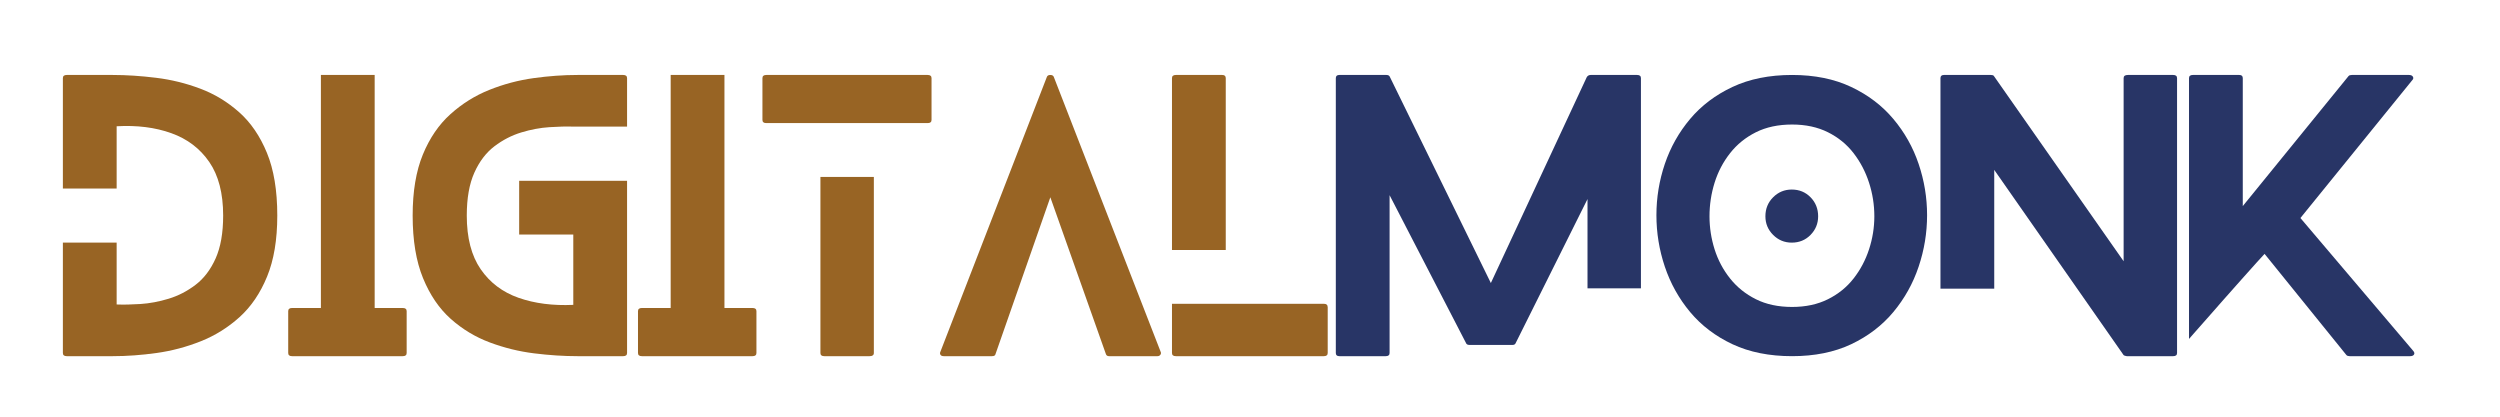
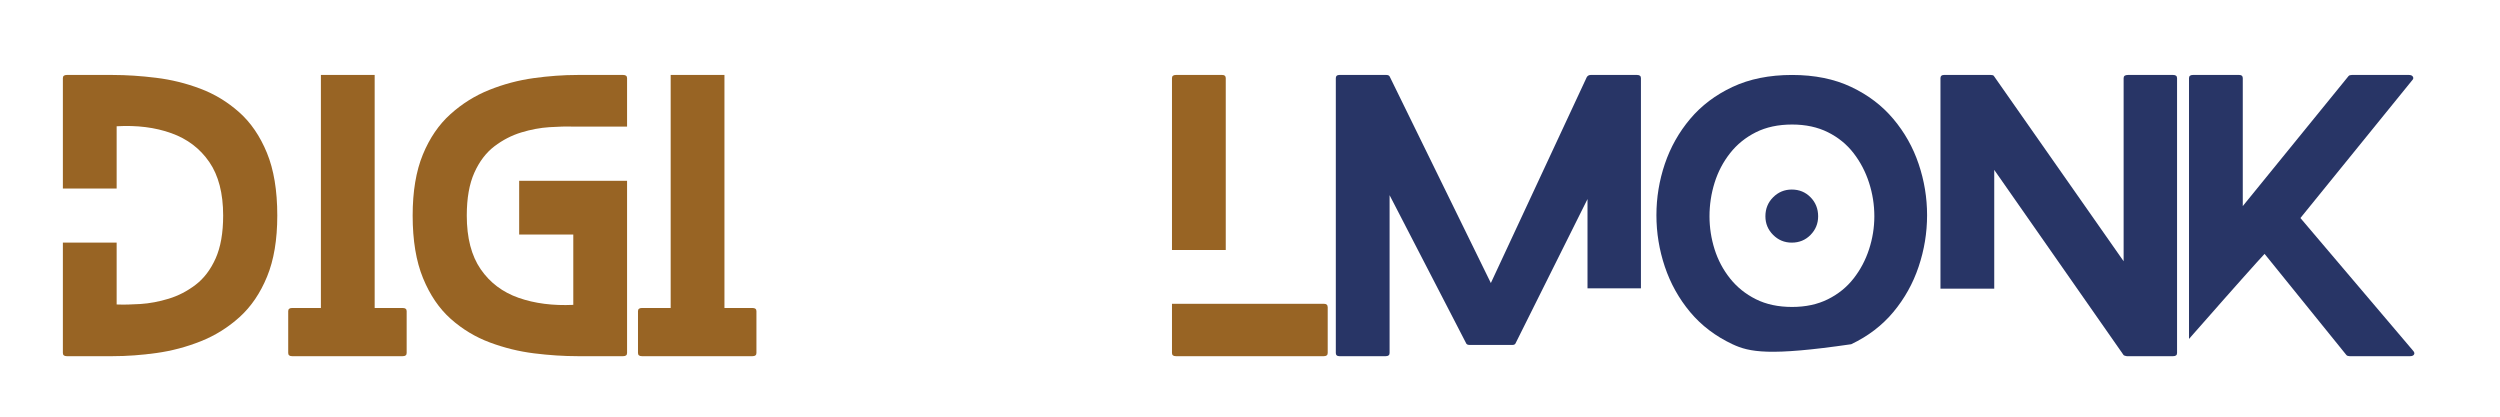
<svg xmlns="http://www.w3.org/2000/svg" width="1200" viewBox="0 0 900 150" height="200" preserveAspectRatio="xMidYMid meet">
  <defs>
    <g />
  </defs>
  <g fill="#986424" fill-opacity="1">
    <g transform="translate(22.635, 128.221)">
      <g>
        <path d="M 17.969 -101.234 C 22.863 -101.234 28.051 -100.895 33.531 -100.219 C 39.02 -99.551 44.336 -98.242 49.484 -96.297 C 54.629 -94.359 59.289 -91.531 63.469 -87.812 C 67.645 -84.102 70.973 -79.234 73.453 -73.203 C 75.941 -67.172 77.188 -59.645 77.188 -50.625 C 77.188 -41.926 75.961 -34.602 73.516 -28.656 C 71.078 -22.707 67.789 -17.859 63.656 -14.109 C 59.52 -10.359 54.859 -7.445 49.672 -5.375 C 44.484 -3.312 39.164 -1.898 33.719 -1.141 C 28.281 -0.379 23.031 0 17.969 0 L 1.391 0 C 0.461 0 0 -0.379 0 -1.141 L 0 -40.875 L 19.359 -40.875 L 19.359 -18.609 C 21.805 -18.516 24.676 -18.57 27.969 -18.781 C 31.258 -19 34.633 -19.633 38.094 -20.688 C 41.551 -21.738 44.773 -23.406 47.766 -25.688 C 50.766 -27.969 53.172 -31.129 54.984 -35.172 C 56.797 -39.223 57.703 -44.375 57.703 -50.625 C 57.703 -58.633 56.035 -65.062 52.703 -69.906 C 49.367 -74.758 44.812 -78.219 39.031 -80.281 C 33.258 -82.352 26.703 -83.18 19.359 -82.766 L 19.359 -60.359 L 0 -60.359 L 0 -100.094 C 0 -100.852 0.461 -101.234 1.391 -101.234 Z M 17.969 -101.234 " />
      </g>
    </g>
  </g>
  <g fill="#986424" fill-opacity="1">
    <g transform="translate(103.756, 128.221)">
      <g>
        <path d="M 41.25 -17.344 C 42.176 -17.344 42.641 -16.961 42.641 -16.203 L 42.641 -1.141 C 42.641 -0.379 42.176 0 41.25 0 L 1.391 0 C 0.461 0 0 -0.379 0 -1.141 L 0 -16.203 C 0 -16.961 0.461 -17.344 1.391 -17.344 L 11.766 -17.344 L 11.766 -101.234 L 31.125 -101.234 L 31.125 -17.344 Z M 41.25 -17.344 " />
      </g>
    </g>
  </g>
  <g fill="#986424" fill-opacity="1">
    <g transform="translate(148.556, 128.221)">
      <g>
        <path d="M 77.188 -82.641 L 57.828 -82.641 C 55.379 -82.723 52.508 -82.656 49.219 -82.438 C 45.938 -82.227 42.566 -81.598 39.109 -80.547 C 35.648 -79.492 32.422 -77.828 29.422 -75.547 C 26.43 -73.266 24.023 -70.098 22.203 -66.047 C 20.391 -62.004 19.484 -56.863 19.484 -50.625 C 19.484 -42.602 21.148 -36.164 24.484 -31.312 C 27.816 -26.469 32.375 -23.031 38.156 -21 C 43.938 -18.977 50.492 -18.133 57.828 -18.469 L 57.828 -43.781 L 38.344 -43.781 L 38.344 -63.141 L 77.188 -63.141 L 77.188 -1.141 C 77.188 -0.379 76.723 0 75.797 0 L 59.344 0 C 54.375 0 49.164 -0.336 43.719 -1.016 C 38.281 -1.691 32.969 -3 27.781 -4.938 C 22.594 -6.875 17.91 -9.695 13.734 -13.406 C 9.555 -17.125 6.223 -22.02 3.734 -28.094 C 1.242 -34.164 0 -41.676 0 -50.625 C 0 -59.312 1.223 -66.629 3.672 -72.578 C 6.117 -78.523 9.43 -83.375 13.609 -87.125 C 17.785 -90.883 22.445 -93.797 27.594 -95.859 C 32.738 -97.922 38.051 -99.332 43.531 -100.094 C 49.008 -100.852 54.281 -101.234 59.344 -101.234 L 75.797 -101.234 C 76.723 -101.234 77.188 -100.852 77.188 -100.094 Z M 77.188 -82.641 " />
      </g>
    </g>
  </g>
  <g fill="#986424" fill-opacity="1">
    <g transform="translate(229.677, 128.221)">
      <g>
        <path d="M 41.25 -17.344 C 42.176 -17.344 42.641 -16.961 42.641 -16.203 L 42.641 -1.141 C 42.641 -0.379 42.176 0 41.25 0 L 1.391 0 C 0.461 0 0 -0.379 0 -1.141 L 0 -16.203 C 0 -16.961 0.461 -17.344 1.391 -17.344 L 11.766 -17.344 L 11.766 -101.234 L 31.125 -101.234 L 31.125 -17.344 Z M 41.25 -17.344 " />
      </g>
    </g>
  </g>
  <g fill="#986424" fill-opacity="1">
    <g transform="translate(274.477, 128.221)">
      <g>
-         <path d="M 20.875 -64.531 L 40.109 -64.531 L 40.109 -1.141 C 40.109 -0.379 39.602 0 38.594 0 L 22.266 0 C 21.336 0 20.875 -0.379 20.875 -1.141 Z M 1.391 -83.906 C 0.461 -83.906 0 -84.285 0 -85.047 L 0 -100.094 C 0 -100.852 0.461 -101.234 1.391 -101.234 L 59.484 -101.234 C 60.41 -101.234 60.875 -100.852 60.875 -100.094 L 60.875 -85.047 C 60.875 -84.285 60.41 -83.906 59.484 -83.906 Z M 1.391 -83.906 " />
-       </g>
+         </g>
    </g>
  </g>
  <g fill="#986424" fill-opacity="1">
    <g transform="translate(338.387, 128.221)">
      <g>
-         <path d="M 79.469 -1.516 C 79.633 -1.18 79.594 -0.844 79.344 -0.5 C 79.094 -0.164 78.754 0 78.328 0 L 60.875 0 C 60.281 0 59.898 -0.254 59.734 -0.766 L 39.734 -57.203 L 20 -0.766 C 19.914 -0.254 19.492 0 18.734 0 L 1.391 0 C 0.797 0 0.395 -0.164 0.188 -0.5 C -0.02 -0.844 -0.039 -1.18 0.125 -1.516 L 38.469 -100.484 C 38.633 -100.984 39.055 -101.234 39.734 -101.234 C 40.41 -101.234 40.832 -100.984 41 -100.484 Z M 79.469 -1.516 " />
-       </g>
+         </g>
    </g>
  </g>
  <g fill="#986424" fill-opacity="1">
    <g transform="translate(421.913, 128.221)">
      <g>
        <path d="M 54.672 -18.859 C 55.598 -18.859 56.062 -18.438 56.062 -17.594 L 56.062 -1.141 C 56.062 -0.379 55.598 0 54.672 0 L 1.391 0 C 0.461 0 0 -0.379 0 -1.141 L 0 -18.859 Z M 19.359 -38.219 L 0 -38.219 L 0 -100.094 C 0 -100.852 0.461 -101.234 1.391 -101.234 L 18.094 -101.234 C 18.938 -101.234 19.359 -100.852 19.359 -100.094 Z M 19.359 -38.219 " />
      </g>
    </g>
  </g>
  <g fill="#283566" fill-opacity="1">
    <g transform="translate(480.894, 128.221)">
      <g>
        <path d="M 90.609 -24.422 L 90.609 -56.562 L 64.797 -4.812 C 64.617 -4.301 64.238 -4.047 63.656 -4.047 L 48.094 -4.047 C 47.414 -4.047 46.992 -4.301 46.828 -4.812 L 19.359 -57.953 L 19.359 -1.141 C 19.359 -0.379 18.895 0 17.969 0 L 1.266 0 C 0.422 0 0 -0.379 0 -1.141 L 0 -100.094 C 0 -100.852 0.422 -101.234 1.266 -101.234 L 18.219 -101.234 C 18.895 -101.234 19.316 -100.984 19.484 -100.484 L 55.812 -26.328 L 90.359 -100.484 C 90.691 -100.984 91.156 -101.234 91.75 -101.234 L 108.453 -101.234 C 109.379 -101.234 109.844 -100.852 109.844 -100.094 L 109.844 -24.422 Z M 90.609 -24.422 " />
      </g>
    </g>
  </g>
  <g fill="#283566" fill-opacity="1">
    <g transform="translate(596.311, 128.221)">
      <g>
-         <path d="M 58.219 -50.359 C 58.219 -47.742 57.305 -45.508 55.484 -43.656 C 53.672 -41.801 51.414 -40.875 48.719 -40.875 C 46.102 -40.875 43.867 -41.801 42.016 -43.656 C 40.16 -45.508 39.234 -47.742 39.234 -50.359 C 39.234 -53.066 40.16 -55.348 42.016 -57.203 C 43.867 -59.055 46.102 -59.984 48.719 -59.984 C 51.414 -59.984 53.672 -59.055 55.484 -57.203 C 57.305 -55.348 58.219 -53.066 58.219 -50.359 Z M 97.438 -50.75 C 97.438 -44.414 96.422 -38.234 94.391 -32.203 C 92.367 -26.172 89.332 -20.727 85.281 -15.875 C 81.238 -11.031 76.18 -7.172 70.109 -4.297 C 64.035 -1.43 56.945 0 48.844 0 C 40.664 0 33.516 -1.43 27.391 -4.297 C 21.273 -7.172 16.191 -11.031 12.141 -15.875 C 8.098 -20.727 5.062 -26.172 3.031 -32.203 C 1.008 -38.234 0 -44.414 0 -50.75 C 0 -57.07 1.008 -63.227 3.031 -69.219 C 5.062 -75.207 8.098 -80.602 12.141 -85.406 C 16.191 -90.219 21.273 -94.055 27.391 -96.922 C 33.516 -99.797 40.664 -101.234 48.844 -101.234 C 56.945 -101.234 64.035 -99.797 70.109 -96.922 C 76.18 -94.055 81.238 -90.219 85.281 -85.406 C 89.332 -80.602 92.367 -75.207 94.391 -69.219 C 96.422 -63.227 97.438 -57.07 97.438 -50.75 Z M 78.453 -50.359 C 78.453 -54.492 77.816 -58.52 76.547 -62.438 C 75.285 -66.363 73.43 -69.91 70.984 -73.078 C 68.547 -76.242 65.469 -78.754 61.75 -80.609 C 58.039 -82.461 53.738 -83.391 48.844 -83.391 C 43.863 -83.391 39.52 -82.461 35.812 -80.609 C 32.102 -78.754 29.004 -76.242 26.516 -73.078 C 24.023 -69.91 22.164 -66.363 20.938 -62.438 C 19.719 -58.52 19.109 -54.492 19.109 -50.359 C 19.109 -46.316 19.719 -42.352 20.938 -38.469 C 22.164 -34.594 24.023 -31.094 26.516 -27.969 C 29.004 -24.844 32.102 -22.352 35.812 -20.5 C 39.52 -18.645 43.863 -17.719 48.844 -17.719 C 53.738 -17.719 58.039 -18.645 61.75 -20.5 C 65.469 -22.352 68.547 -24.844 70.984 -27.969 C 73.43 -31.094 75.285 -34.594 76.547 -38.469 C 77.816 -42.352 78.453 -46.316 78.453 -50.359 Z M 78.453 -50.359 " />
+         <path d="M 58.219 -50.359 C 58.219 -47.742 57.305 -45.508 55.484 -43.656 C 53.672 -41.801 51.414 -40.875 48.719 -40.875 C 46.102 -40.875 43.867 -41.801 42.016 -43.656 C 40.16 -45.508 39.234 -47.742 39.234 -50.359 C 39.234 -53.066 40.16 -55.348 42.016 -57.203 C 43.867 -59.055 46.102 -59.984 48.719 -59.984 C 51.414 -59.984 53.672 -59.055 55.484 -57.203 C 57.305 -55.348 58.219 -53.066 58.219 -50.359 Z M 97.438 -50.75 C 97.438 -44.414 96.422 -38.234 94.391 -32.203 C 92.367 -26.172 89.332 -20.727 85.281 -15.875 C 81.238 -11.031 76.18 -7.172 70.109 -4.297 C 40.664 0 33.516 -1.43 27.391 -4.297 C 21.273 -7.172 16.191 -11.031 12.141 -15.875 C 8.098 -20.727 5.062 -26.172 3.031 -32.203 C 1.008 -38.234 0 -44.414 0 -50.75 C 0 -57.07 1.008 -63.227 3.031 -69.219 C 5.062 -75.207 8.098 -80.602 12.141 -85.406 C 16.191 -90.219 21.273 -94.055 27.391 -96.922 C 33.516 -99.797 40.664 -101.234 48.844 -101.234 C 56.945 -101.234 64.035 -99.797 70.109 -96.922 C 76.18 -94.055 81.238 -90.219 85.281 -85.406 C 89.332 -80.602 92.367 -75.207 94.391 -69.219 C 96.422 -63.227 97.438 -57.07 97.438 -50.75 Z M 78.453 -50.359 C 78.453 -54.492 77.816 -58.52 76.547 -62.438 C 75.285 -66.363 73.43 -69.91 70.984 -73.078 C 68.547 -76.242 65.469 -78.754 61.75 -80.609 C 58.039 -82.461 53.738 -83.391 48.844 -83.391 C 43.863 -83.391 39.52 -82.461 35.812 -80.609 C 32.102 -78.754 29.004 -76.242 26.516 -73.078 C 24.023 -69.91 22.164 -66.363 20.938 -62.438 C 19.719 -58.52 19.109 -54.492 19.109 -50.359 C 19.109 -46.316 19.719 -42.352 20.938 -38.469 C 22.164 -34.594 24.023 -31.094 26.516 -27.969 C 29.004 -24.844 32.102 -22.352 35.812 -20.5 C 39.52 -18.645 43.863 -17.719 48.844 -17.719 C 53.738 -17.719 58.039 -18.645 61.75 -20.5 C 65.469 -22.352 68.547 -24.844 70.984 -27.969 C 73.43 -31.094 75.285 -34.594 76.547 -38.469 C 77.816 -42.352 78.453 -46.316 78.453 -50.359 Z M 78.453 -50.359 " />
      </g>
    </g>
  </g>
  <g fill="#283566" fill-opacity="1">
    <g transform="translate(698.567, 128.221)">
      <g>
        <path d="M 83.781 -101.234 C 84.707 -101.234 85.172 -100.852 85.172 -100.094 L 85.172 -1.141 C 85.172 -0.379 84.707 0 83.781 0 L 67.062 0 C 66.977 0 66.789 -0.039 66.5 -0.125 C 66.207 -0.207 66.02 -0.289 65.938 -0.375 L 19.359 -67.062 L 19.359 -24.297 L 0 -24.297 L 0 -100.094 C 0 -100.852 0.422 -101.234 1.266 -101.234 L 18.094 -101.234 C 18.258 -101.234 18.469 -101.211 18.719 -101.172 C 18.977 -101.129 19.148 -101.023 19.234 -100.859 L 65.938 -34.172 L 65.938 -100.094 C 65.938 -100.852 66.441 -101.234 67.453 -101.234 Z M 83.781 -101.234 " />
      </g>
    </g>
  </g>
  <g fill="#283566" fill-opacity="1">
    <g transform="translate(788.041, 128.221)">
      <g>
        <path d="M 80.734 -1.891 C 81.16 -1.391 81.242 -0.945 80.984 -0.562 C 80.734 -0.188 80.27 0 79.594 0 L 57.828 0 C 57.328 0 56.945 -0.125 56.688 -0.375 L 27.203 -36.828 C 26.785 -36.398 25.836 -35.363 24.359 -33.719 C 22.879 -32.07 21.102 -30.086 19.031 -27.766 C 16.969 -25.453 14.836 -23.051 12.641 -20.562 C 10.453 -18.07 8.391 -15.727 6.453 -13.531 C 4.516 -11.344 2.953 -9.57 1.766 -8.219 C 0.586 -6.875 0 -6.203 0 -6.203 L 0 -100.094 C 0 -100.852 0.461 -101.234 1.391 -101.234 L 18.094 -101.234 C 18.938 -101.234 19.359 -100.852 19.359 -100.094 L 19.359 -54.031 L 57.453 -100.859 C 57.703 -101.109 58.082 -101.234 58.594 -101.234 L 79.219 -101.234 C 79.895 -101.234 80.359 -101.02 80.609 -100.594 C 80.859 -100.176 80.773 -99.758 80.359 -99.344 L 40.109 -49.734 Z M 80.734 -1.891 " />
      </g>
    </g>
  </g>
</svg>